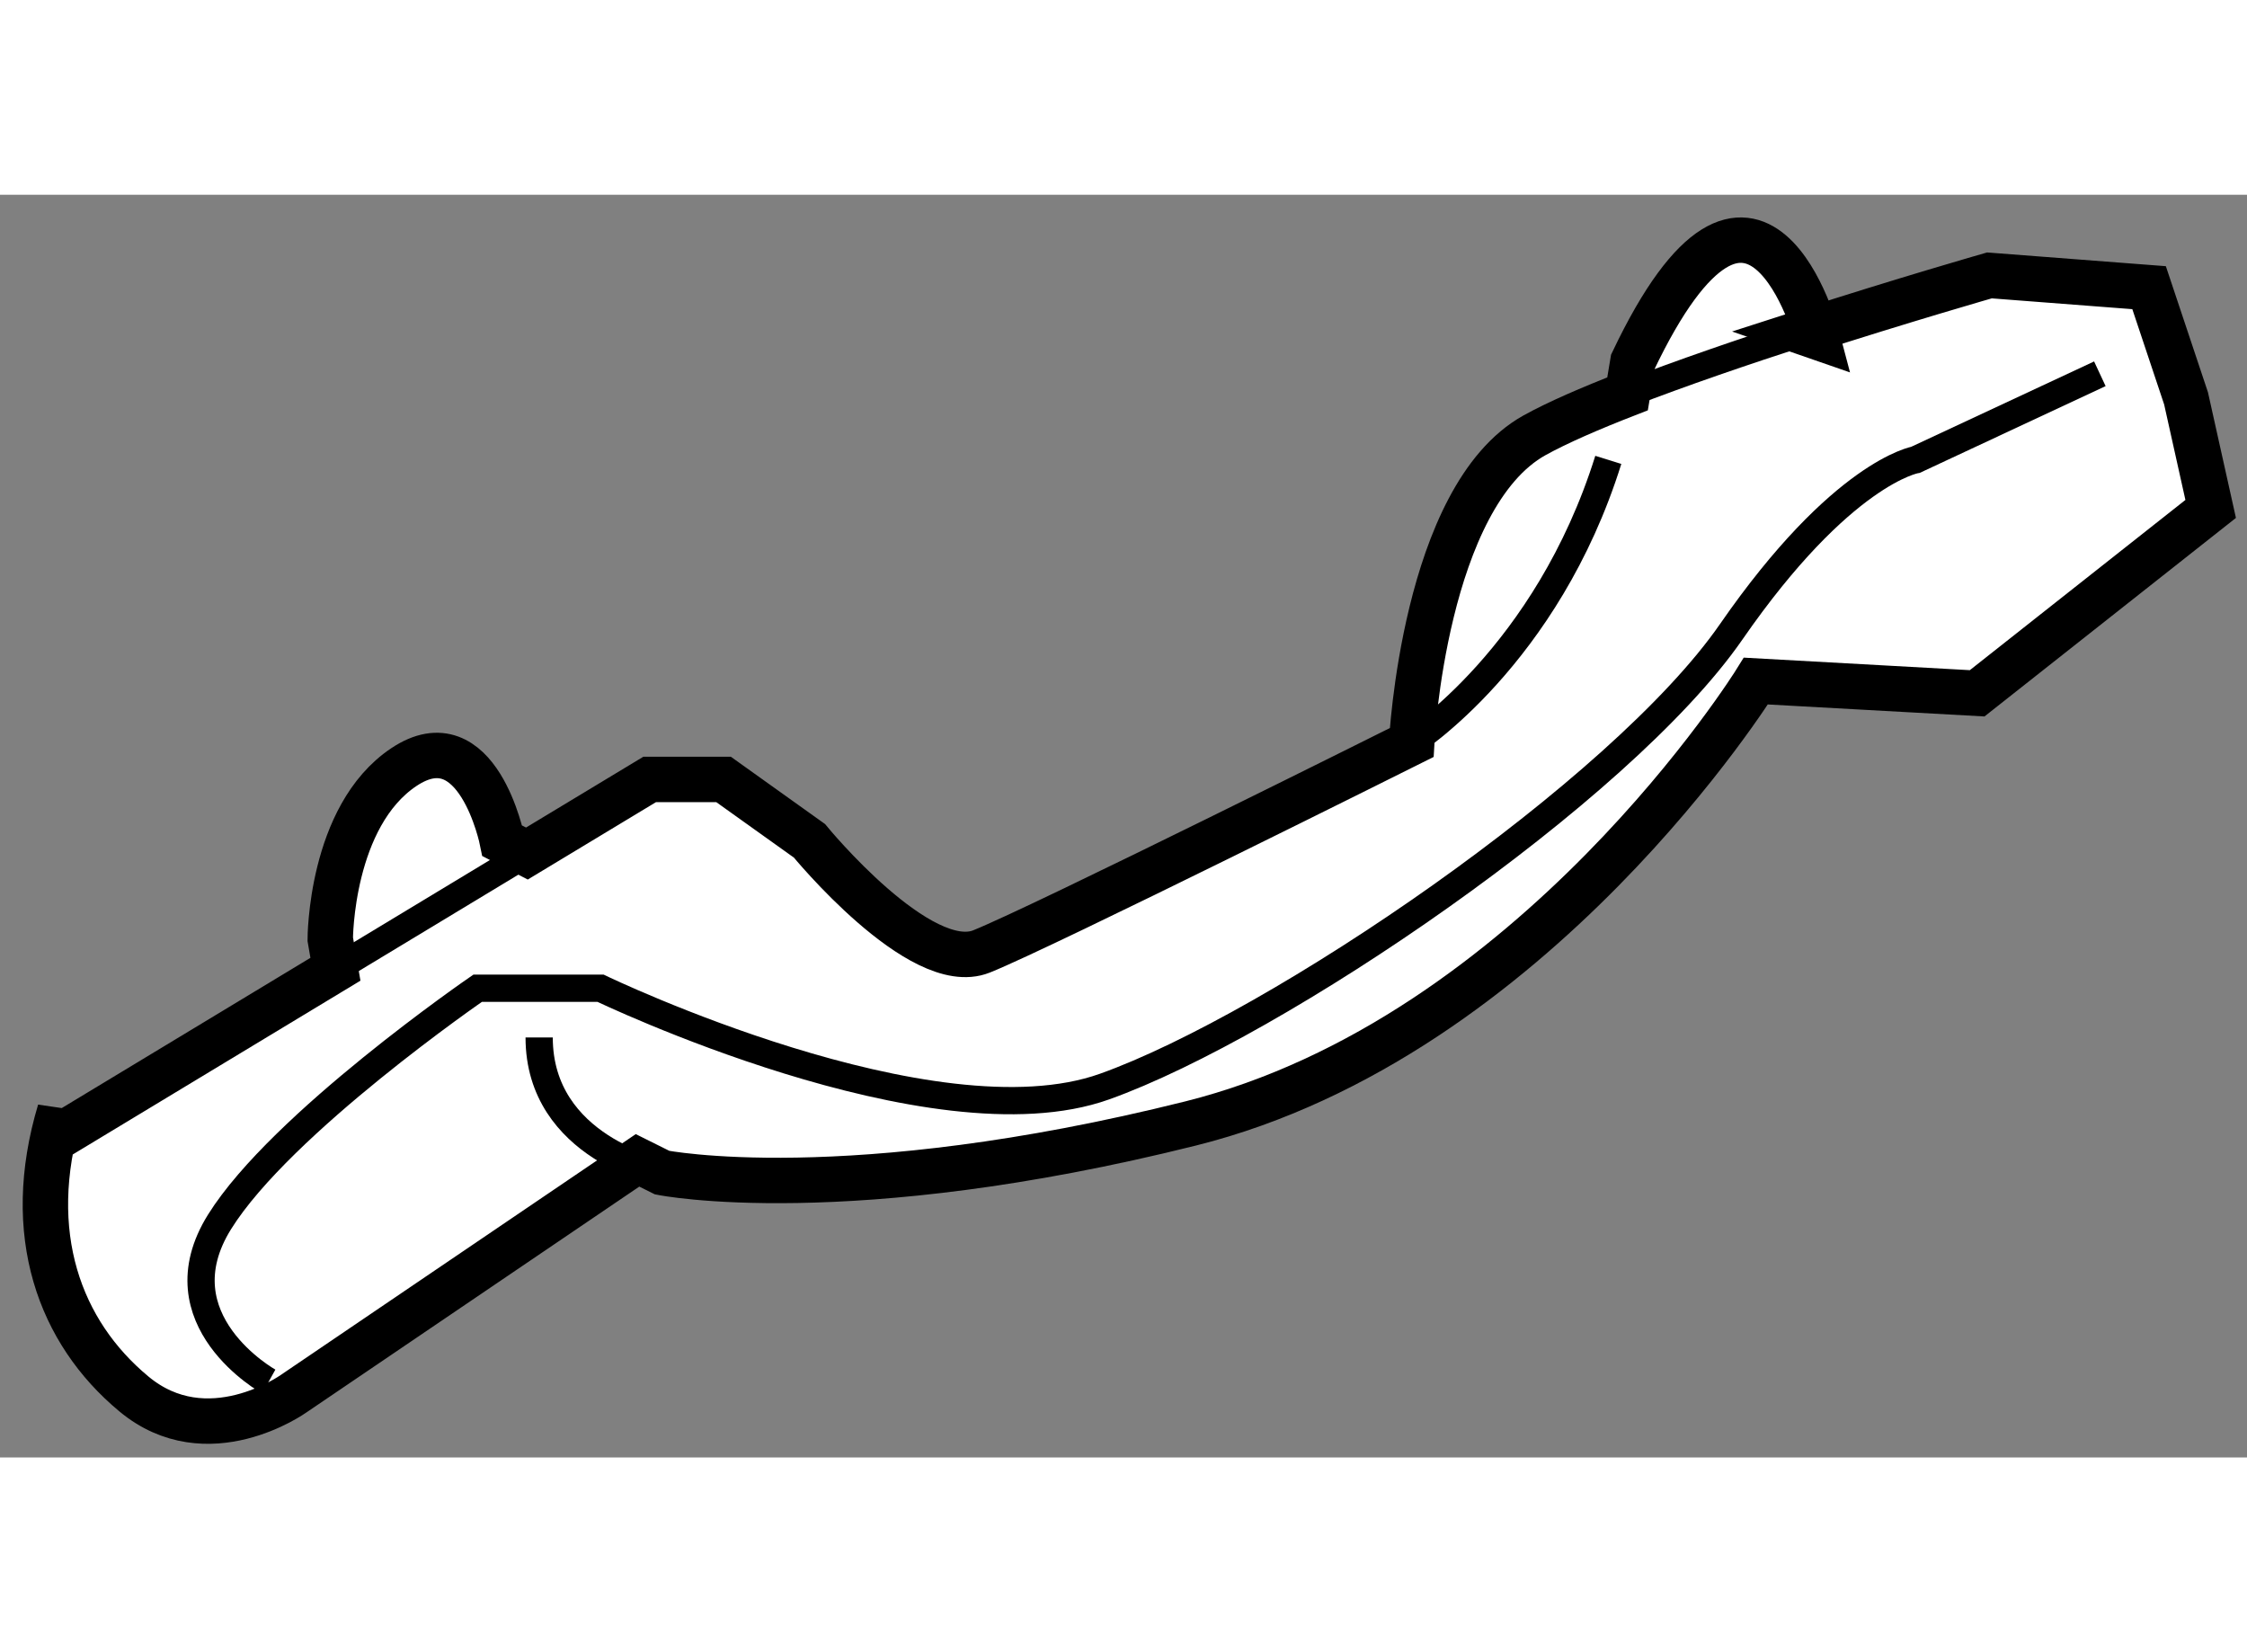
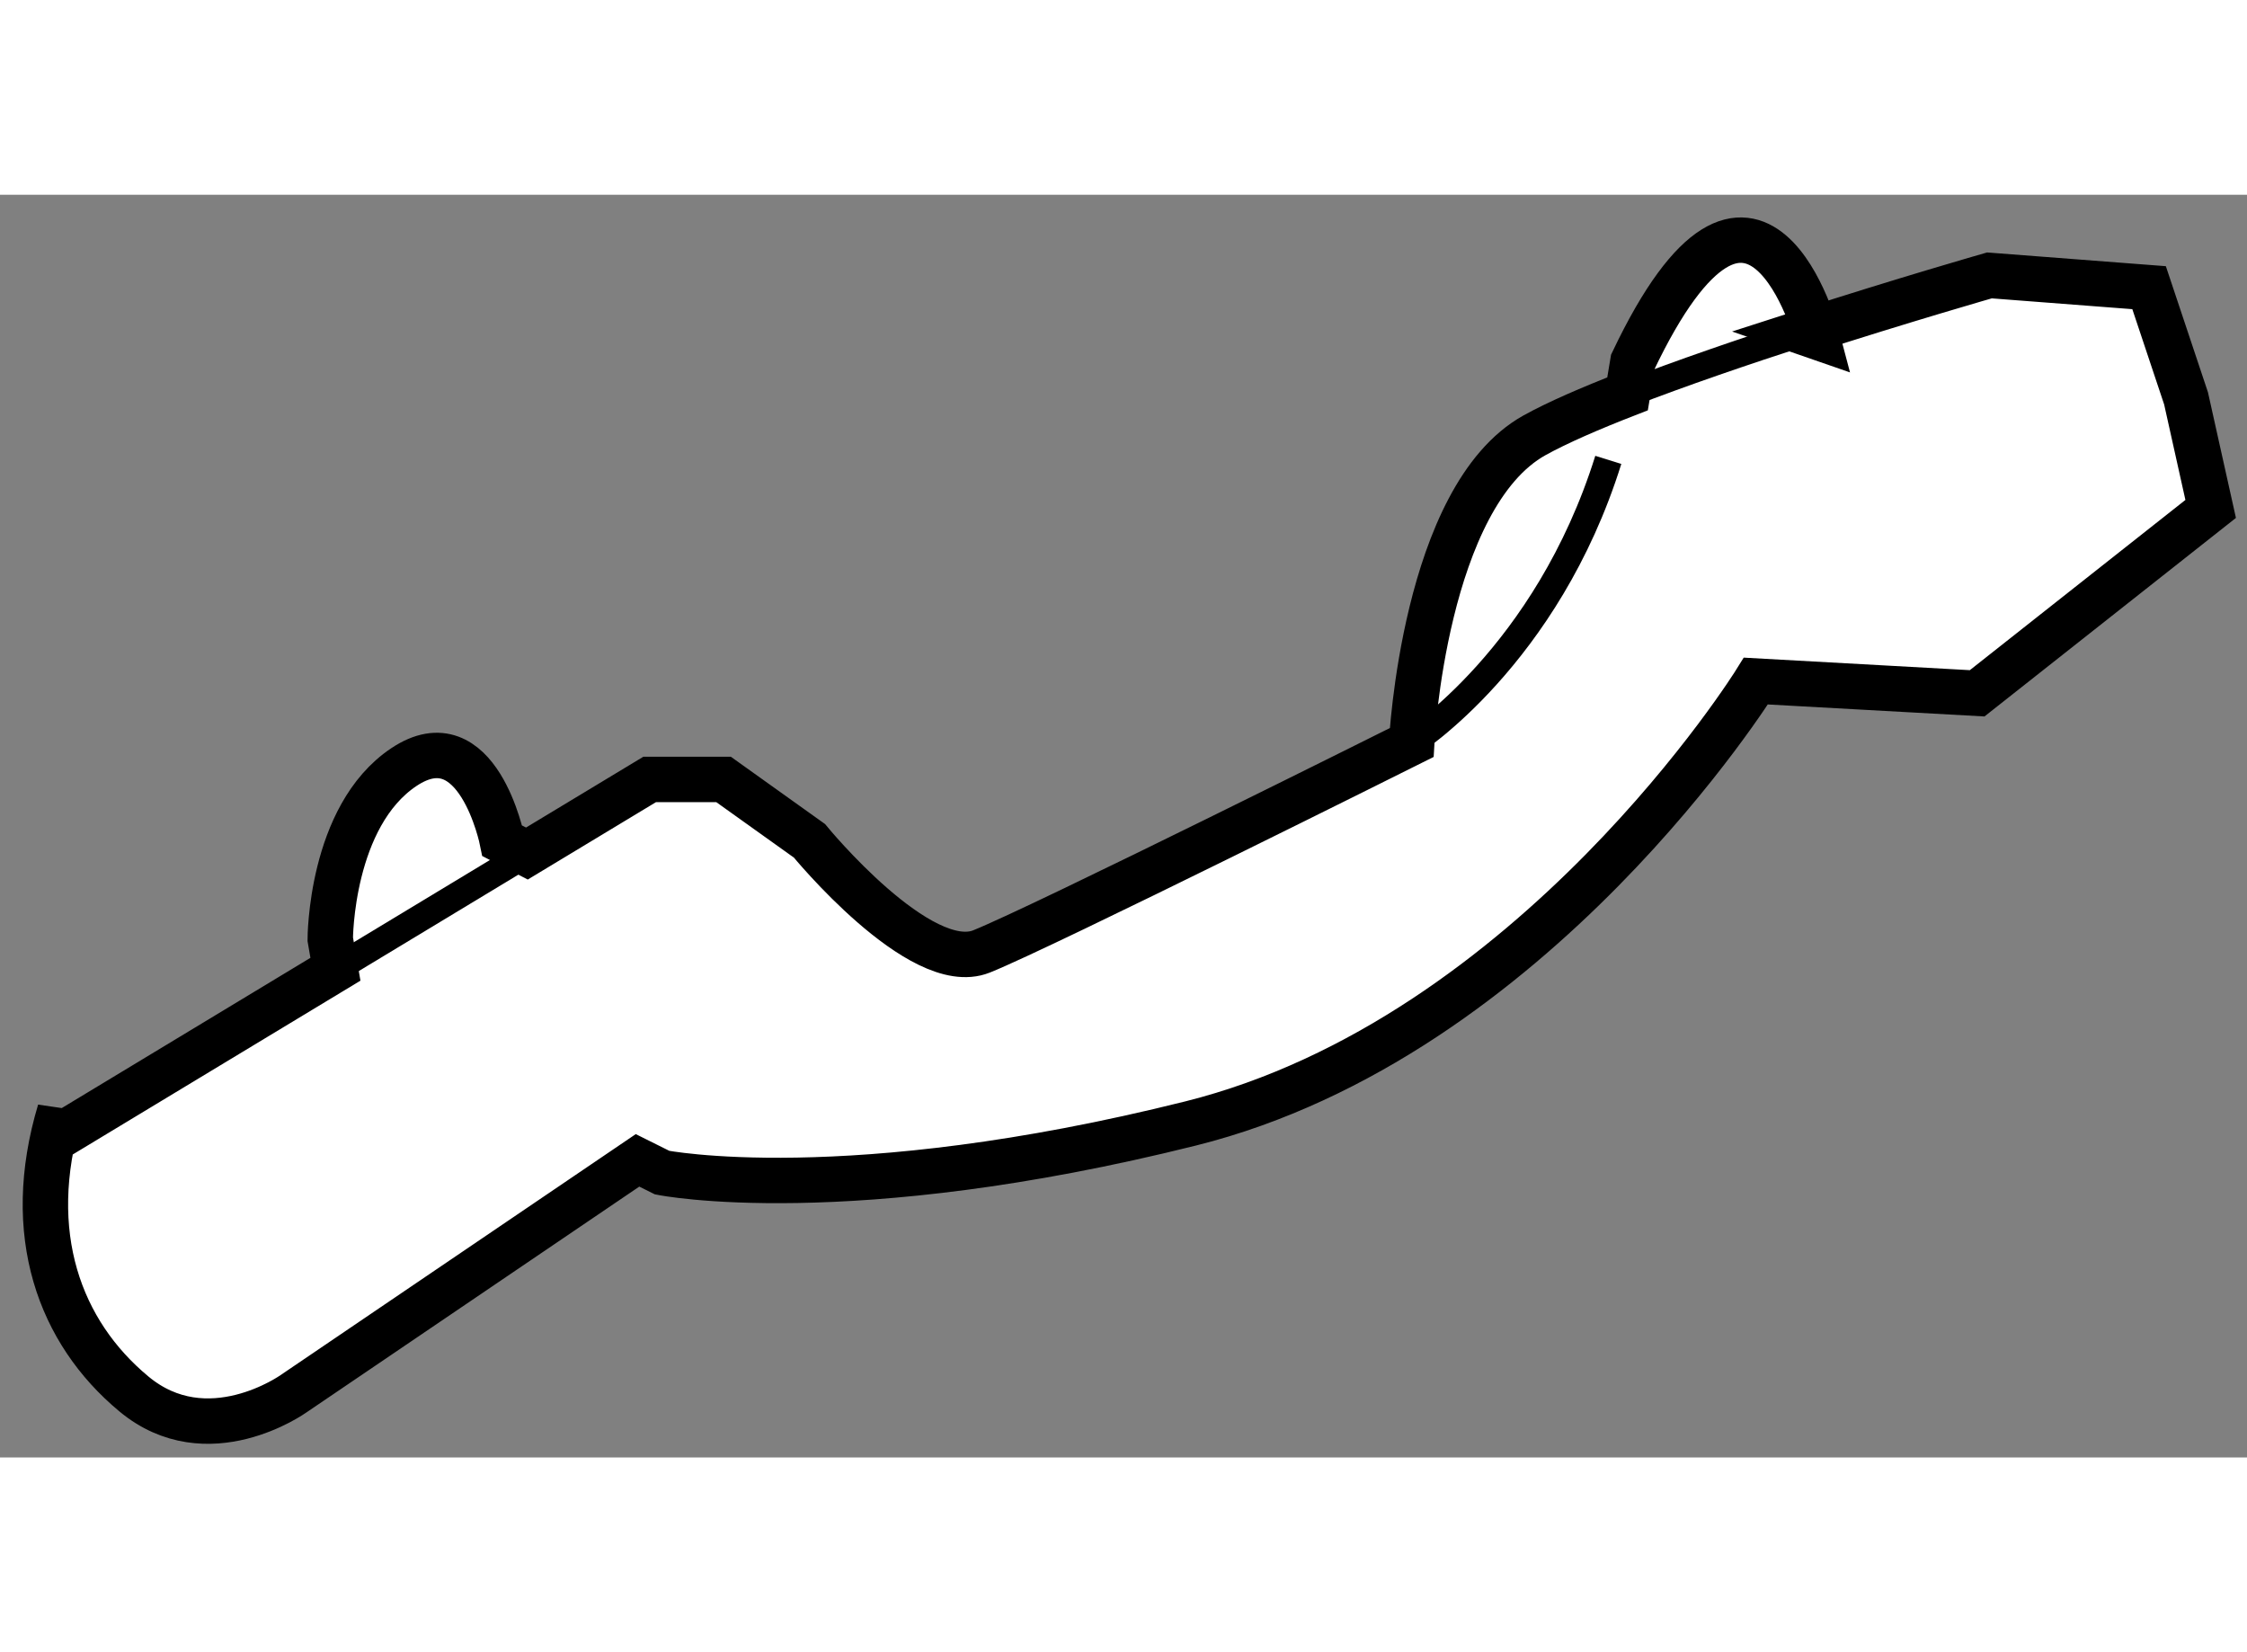
<svg xmlns="http://www.w3.org/2000/svg" version="1.1" x="0px" y="0px" width="244.8px" height="180px" viewBox="60.051 49.212 24.739 13.902" enable-background="new 0 0 244.8 180" xml:space="preserve">
  <rect x="60.051" y="49.212" width="24.739" height="13.902" fill="#808080" stroke="none" />
  <g>
    <path fill="#FFFFFF" stroke="#000000" stroke-width="0.5" d="M80.058,50.778c0,0-0.677-2.571-2.029,0.271l-0.059,0.355    c-0.414,0.161-0.773,0.317-1.024,0.456c-1.217,0.677-1.353,3.383-1.353,3.383s-4.059,2.029-4.736,2.3    c-0.676,0.27-1.894-1.218-1.894-1.218l-0.946-0.676h-0.813l-1.352,0.816l-0.271-0.14c0,0-0.271-1.353-1.083-0.812    c-0.811,0.541-0.811,1.895-0.811,1.895l0.057,0.331l-3.034,1.833v-0.271c-0.406,1.353,0,2.436,0.813,3.112    c0.811,0.677,1.759,0,1.759,0l3.788-2.57l0.271,0.135c0,0,2.03,0.406,5.818-0.541s6.224-4.871,6.224-4.871l2.436,0.135l2.571-2.03    l-0.271-1.217l-0.407-1.219l-1.758-0.135c0,0-0.947,0.271-2.046,0.626L80.058,50.778z" />
    <path fill="none" stroke="#000000" stroke-width="0.3" d="M77.97,51.404c0.59-0.229,1.29-0.468,1.936-0.677" />
    <line fill="none" stroke="#000000" stroke-width="0.3" x1="63.744" y1="57.739" x2="65.853" y2="56.465" />
-     <path fill="none" stroke="#000000" stroke-width="0.3" d="M63.01,62.278c0,0-1.217-0.676-0.541-1.759s2.841-2.571,2.841-2.571    h1.353c0,0,3.654,1.759,5.548,1.083c1.894-0.676,5.682-3.248,6.9-5.007c1.217-1.758,2.03-1.894,2.03-1.894l2.029-0.947" />
-     <path fill="none" stroke="#000000" stroke-width="0.3" d="M67.34,59.978c0,0-1.353-0.27-1.353-1.488" />
    <path fill="none" stroke="#000000" stroke-width="0.3" d="M75.593,55.243c0,0,1.488-0.947,2.165-3.112" />
  </g>
</svg>